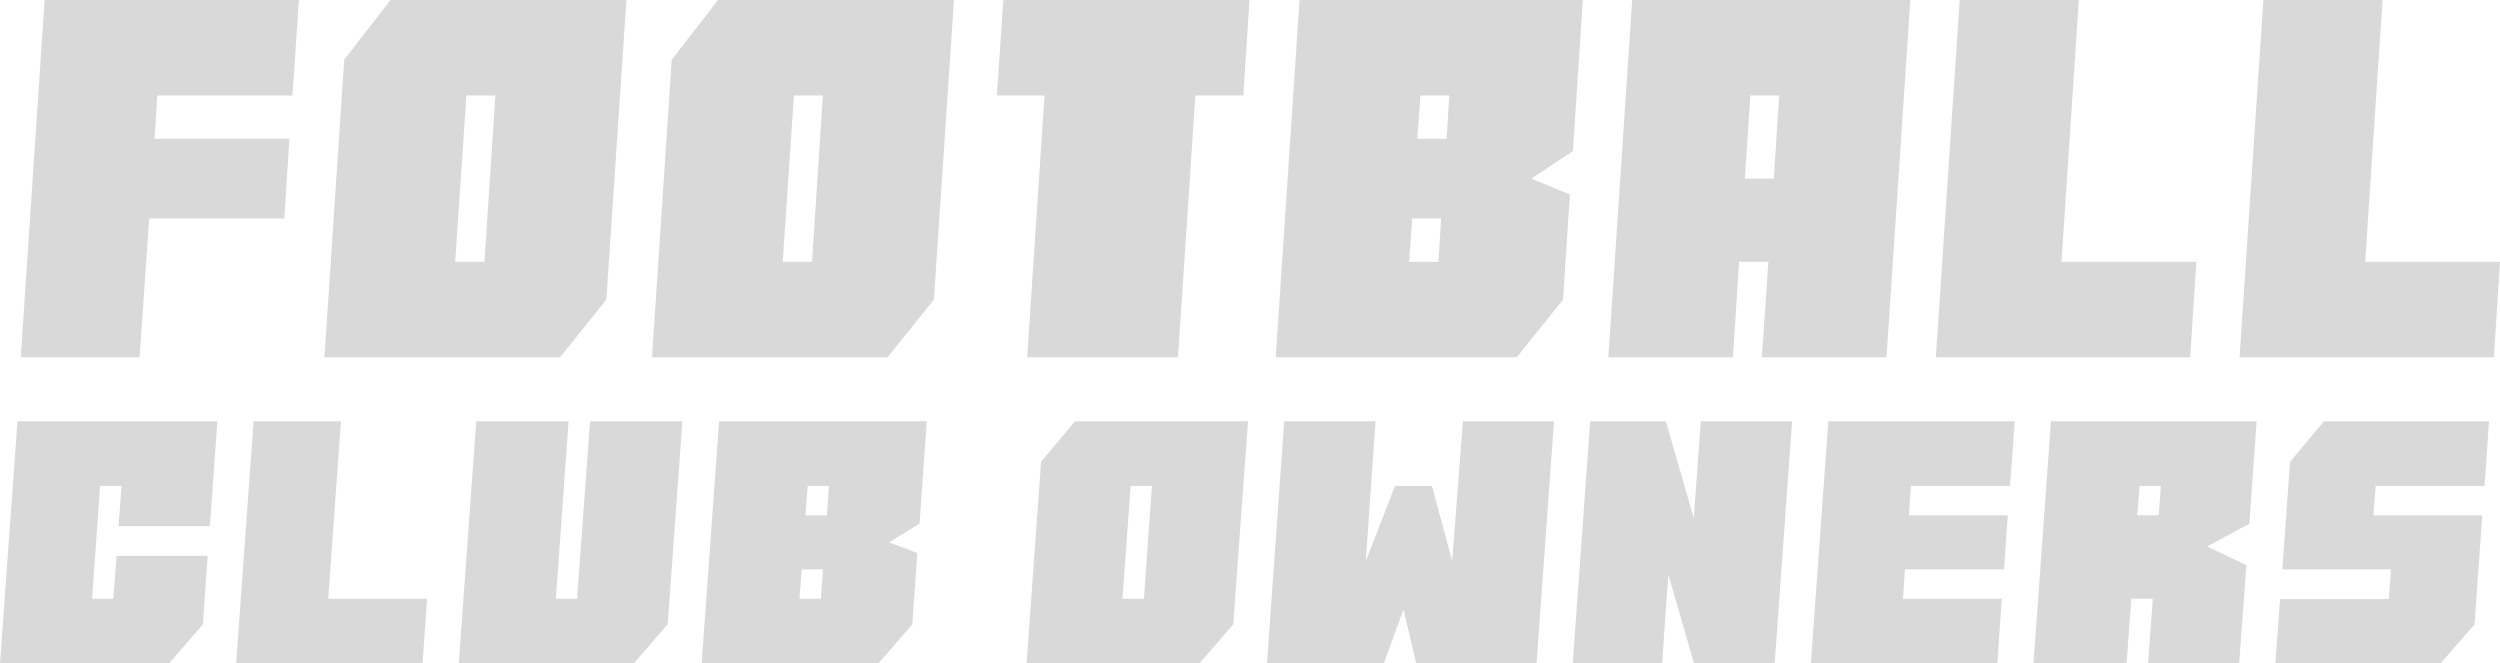
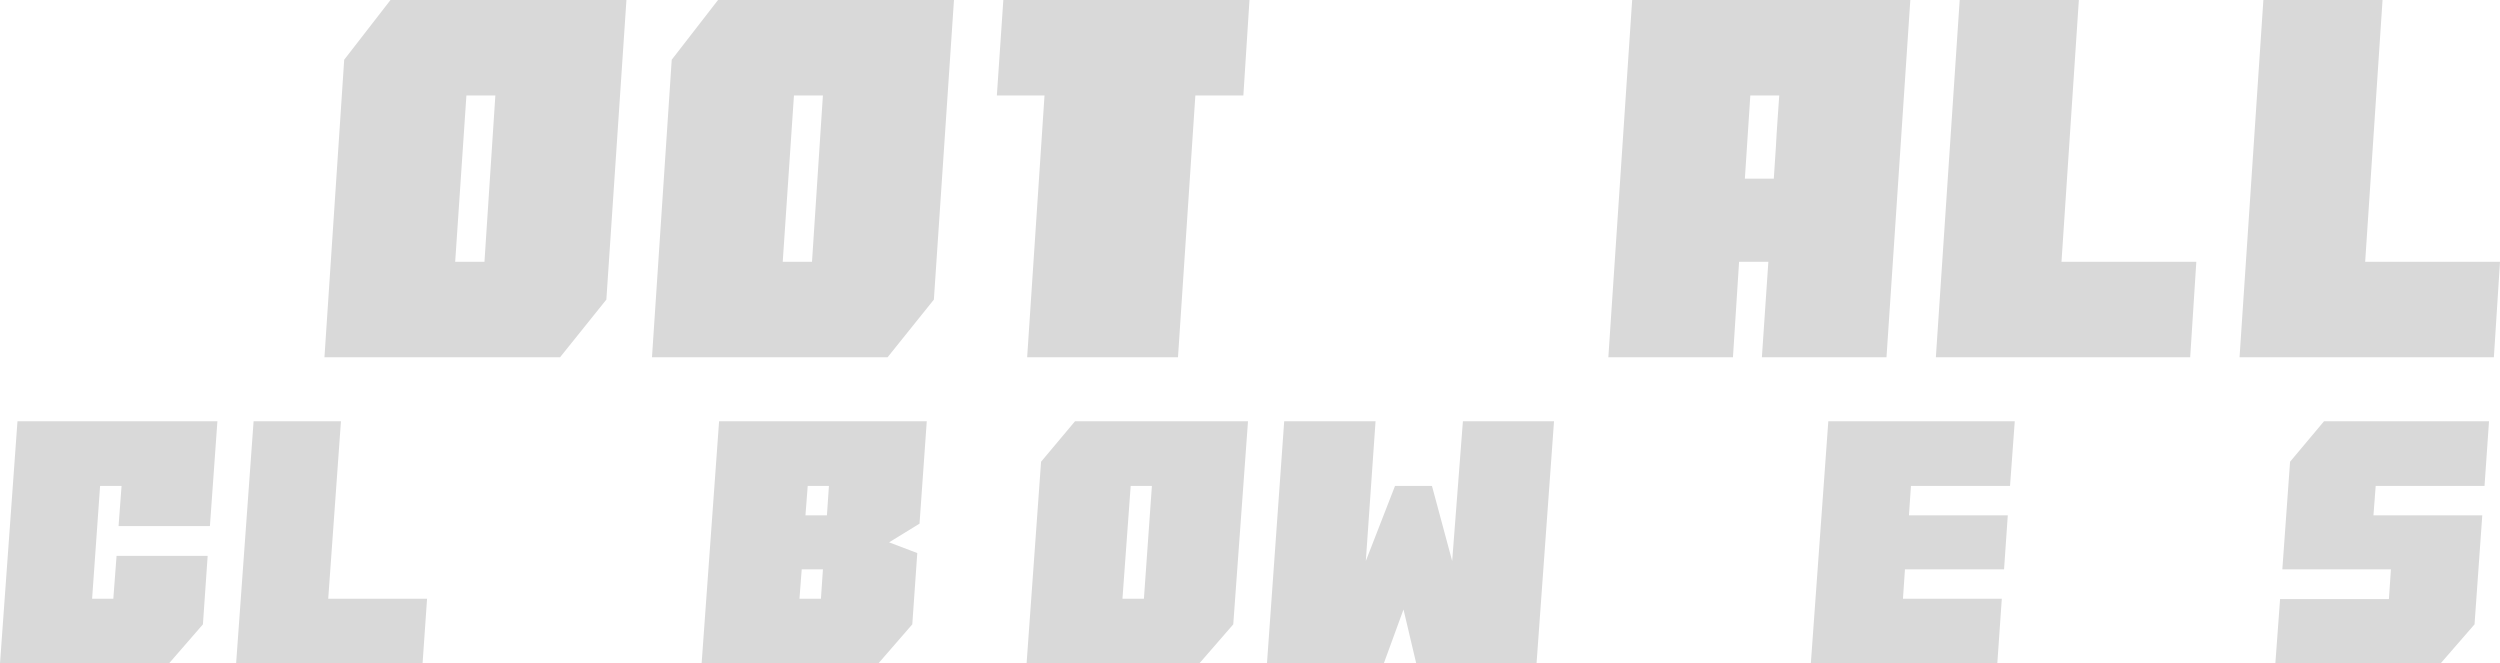
<svg xmlns="http://www.w3.org/2000/svg" width="2276" height="604" viewBox="0 0 2276 604" fill="none">
-   <path d="M18.9 325.25L40.605 0H272.147L266.255 86.89H143.205L140.725 126.39H263.471L258.825 198.87H135.775L127.099 325.26H18.921L18.9 325.25Z" fill="#D9D9D9" />
  <path d="M570.31 0L552.028 272.75L509.874 325.26H295.379L313.359 54.37L355.512 0H570.31ZM450.976 86.89H424.625L414.4 238.37H441.055L450.976 86.89Z" fill="#D9D9D9" />
  <path d="M868.495 0L850.202 272.75L808.048 325.26H593.565L611.544 54.37L653.697 0H868.495ZM722.82 86.89L712.596 238.37H739.25L749.171 86.89H722.82Z" fill="#D9D9D9" />
  <path d="M907.541 86.89L913.433 0H1137.53L1131.96 86.89H1088.25L1072.44 325.26H935.127L950.93 86.89H907.53H907.541Z" fill="#D9D9D9" />
-   <path d="M1161.41 325.25L1183.1 0H1440.98L1431.99 137.54L1394.18 162.63L1429.21 177.03L1423.01 272.75L1380.86 325.26H1161.41V325.25ZM1312.04 198.87H1285.69L1282.9 238.37H1309.55L1312.03 198.87H1312.04ZM1293.13 86.89L1290.34 126.39H1316.99L1319.47 86.89H1293.12H1293.13Z" fill="#D9D9D9" />
  <path d="M1485.92 0H1739.16L1717.46 325.25H1604.02L1609.91 238.36H1583.26L1577.68 325.25H1464.24L1485.92 0ZM1614.87 162.63C1615.49 153.03 1616.12 143.58 1616.74 134.29C1617.14 126.24 1617.67 117.87 1618.28 109.2C1618.9 100.53 1619.41 93.1 1619.83 86.9H1593.49L1588.53 162.64H1614.87V162.63Z" fill="#D9D9D9" />
  <path d="M1762.41 325.25L1784.11 0H1892.59L1876.78 238.37H1999.53L1993.95 325.26H1762.42L1762.41 325.25Z" fill="#D9D9D9" />
  <path d="M2038.88 325.25L2060.58 0H2169.07L2153.25 238.37H2276L2270.42 325.26H2038.88V325.25Z" fill="#D9D9D9" />
  <path d="M0 603.991L15.912 383.5H197.925L191.104 478.943H107.939L110.667 442.404H91.121L83.852 545.087H103.169L106.117 506.032H189.062L184.741 568.403L153.833 604H0V603.991Z" fill="#D9D9D9" />
  <path d="M214.961 603.991L230.873 383.5H310.404L298.813 545.087H388.799L384.706 603.991H214.961Z" fill="#D9D9D9" />
-   <path d="M417.656 603.991L433.568 383.5H517.639L506.048 545.087H525.366L537.185 383.5H621.256L607.853 568.403L576.945 604H417.656V603.991Z" fill="#D9D9D9" />
  <path d="M638.761 603.991L654.663 383.5H843.726L837.134 476.734L809.412 493.741L835.093 503.507L830.552 568.394L799.644 603.991H638.761ZM749.2 518.315H729.882L727.831 545.087H747.377L749.2 518.315ZM735.339 442.404L733.287 469.177H752.834L754.656 442.404H735.339Z" fill="#D9D9D9" />
  <path d="M1136.18 383.5L1122.76 568.403L1091.86 604H934.608L947.792 420.364L978.7 383.509H1136.18V383.5ZM1048.69 442.404H1029.37L1021.88 545.087H1041.42L1048.69 442.404Z" fill="#D9D9D9" />
  <path d="M1153.45 603.991L1169.14 383.5H1252.3L1243.44 510.757L1270.02 442.404H1303.66L1322.06 510.757L1331.83 383.5H1414.78L1398.87 603.991H1289.34L1277.75 554.853L1259.8 603.991H1153.45Z" fill="#D9D9D9" />
-   <path d="M1447.72 383.5H1516.57L1542.02 471.693L1548.39 383.5H1631.55L1615.65 603.991H1542.25L1518.85 523.039L1513.17 603.991H1431.81L1447.73 383.5H1447.72Z" fill="#D9D9D9" />
  <path d="M1648.59 603.991L1664.5 383.5H1834.24L1829.93 442.404H1739.72L1737.91 469.177H1827.89L1824.49 518.315H1734.27L1732.46 545.087H1822.44L1818.35 603.991H1648.59Z" fill="#D9D9D9" />
-   <path d="M1851.28 603.991L1867.19 383.5H2054.43L2047.84 476.734L2009.45 497.524L2045.12 514.531L2038.53 603.991H1955.59L1959.91 545.087H1940.36L1936.05 603.991H1851.28ZM1965.36 469.177L1967.18 442.404H1947.86L1945.81 469.177H1965.36Z" fill="#D9D9D9" />
  <path d="M2162.83 442.404L2160.78 469.177H2259.86L2252.82 568.403L2221.91 604H2071.48L2075.79 545.413H2174.87L2176.69 518.323H2077.84L2084.88 420.364L2115.79 383.509H2266L2261.91 442.413H2162.83V442.404Z" fill="#D9D9D9" />
</svg>